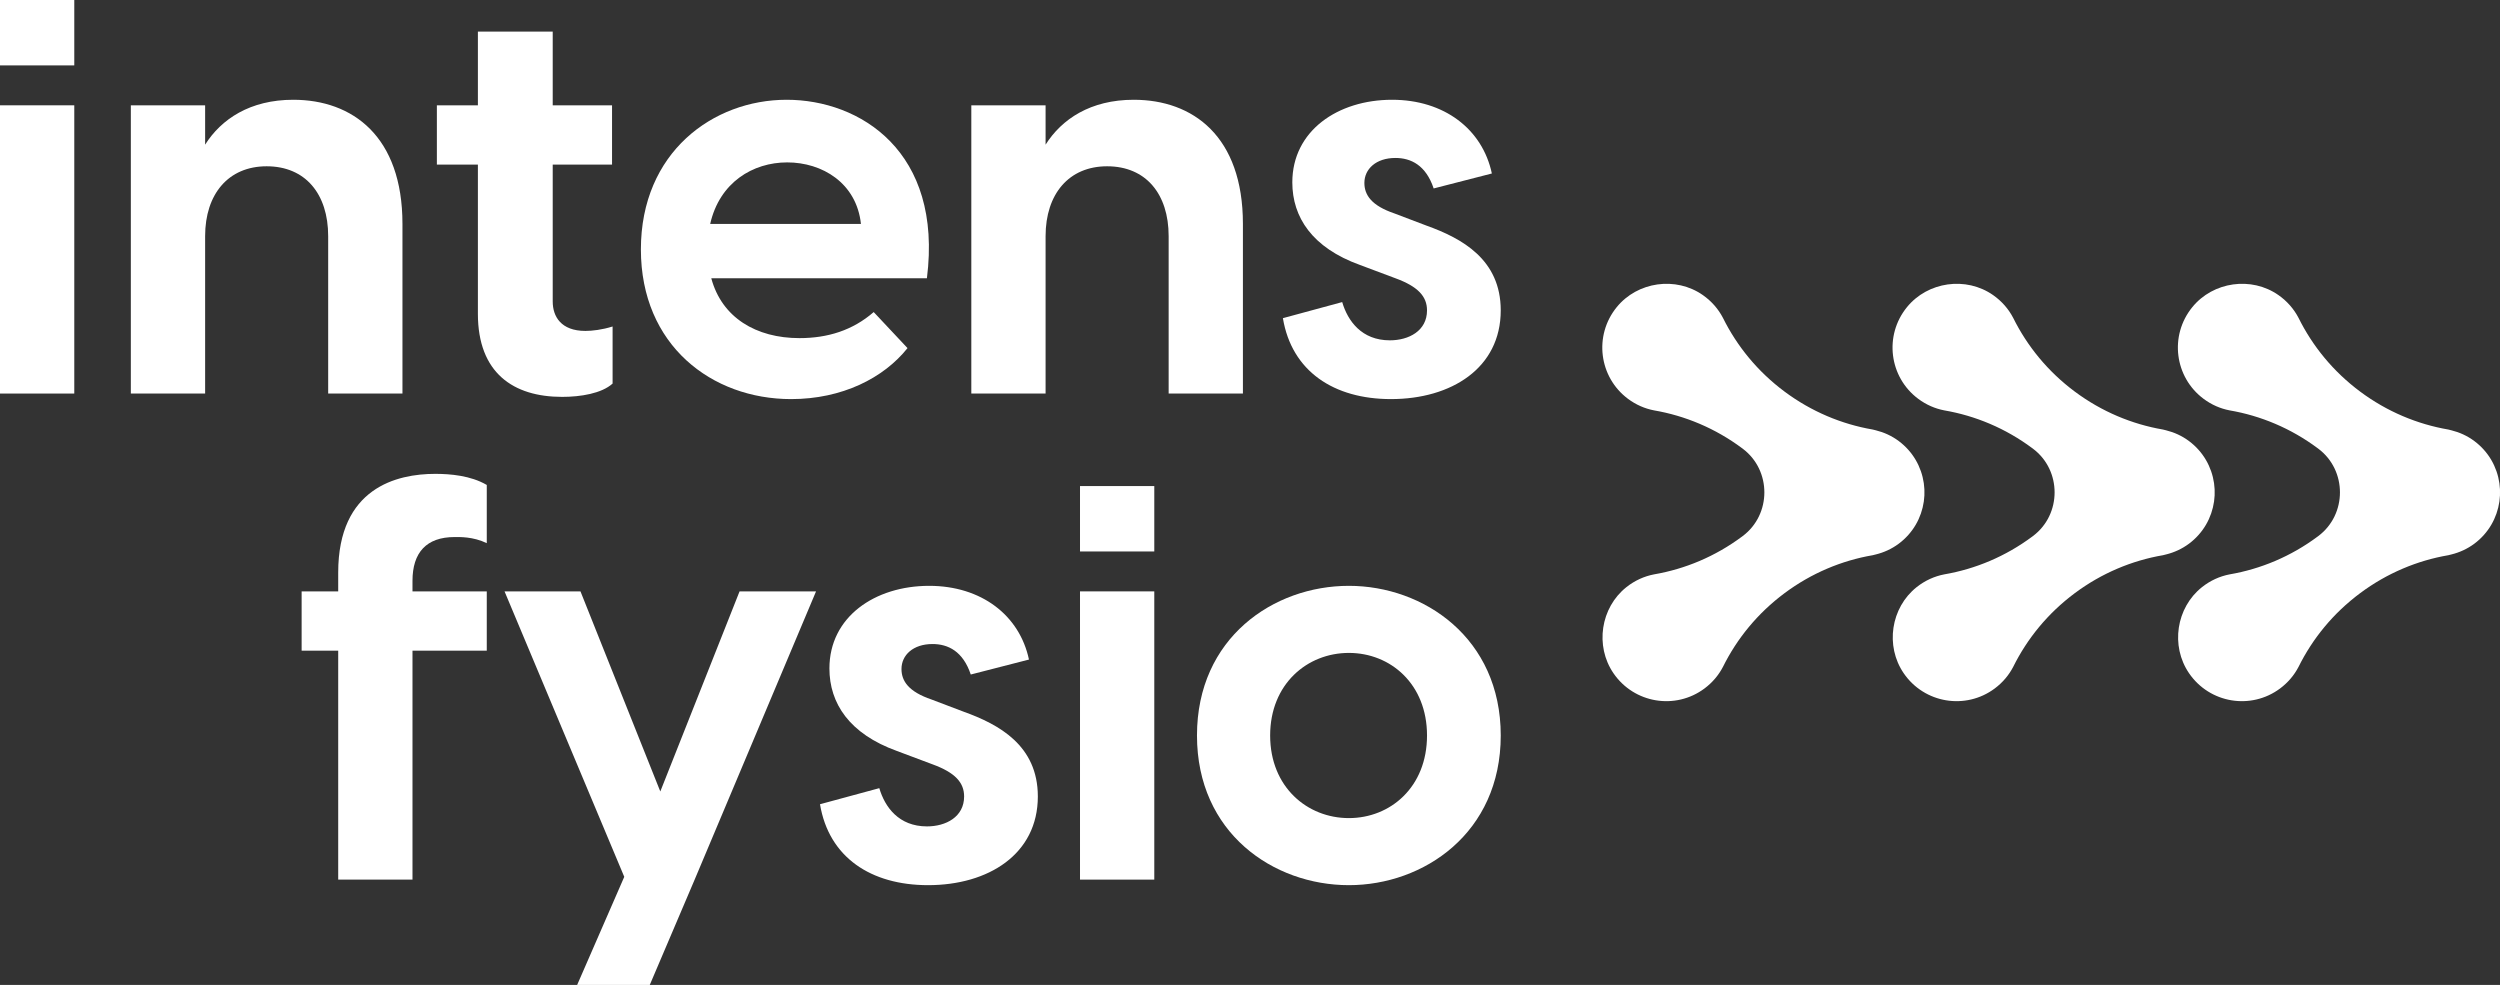
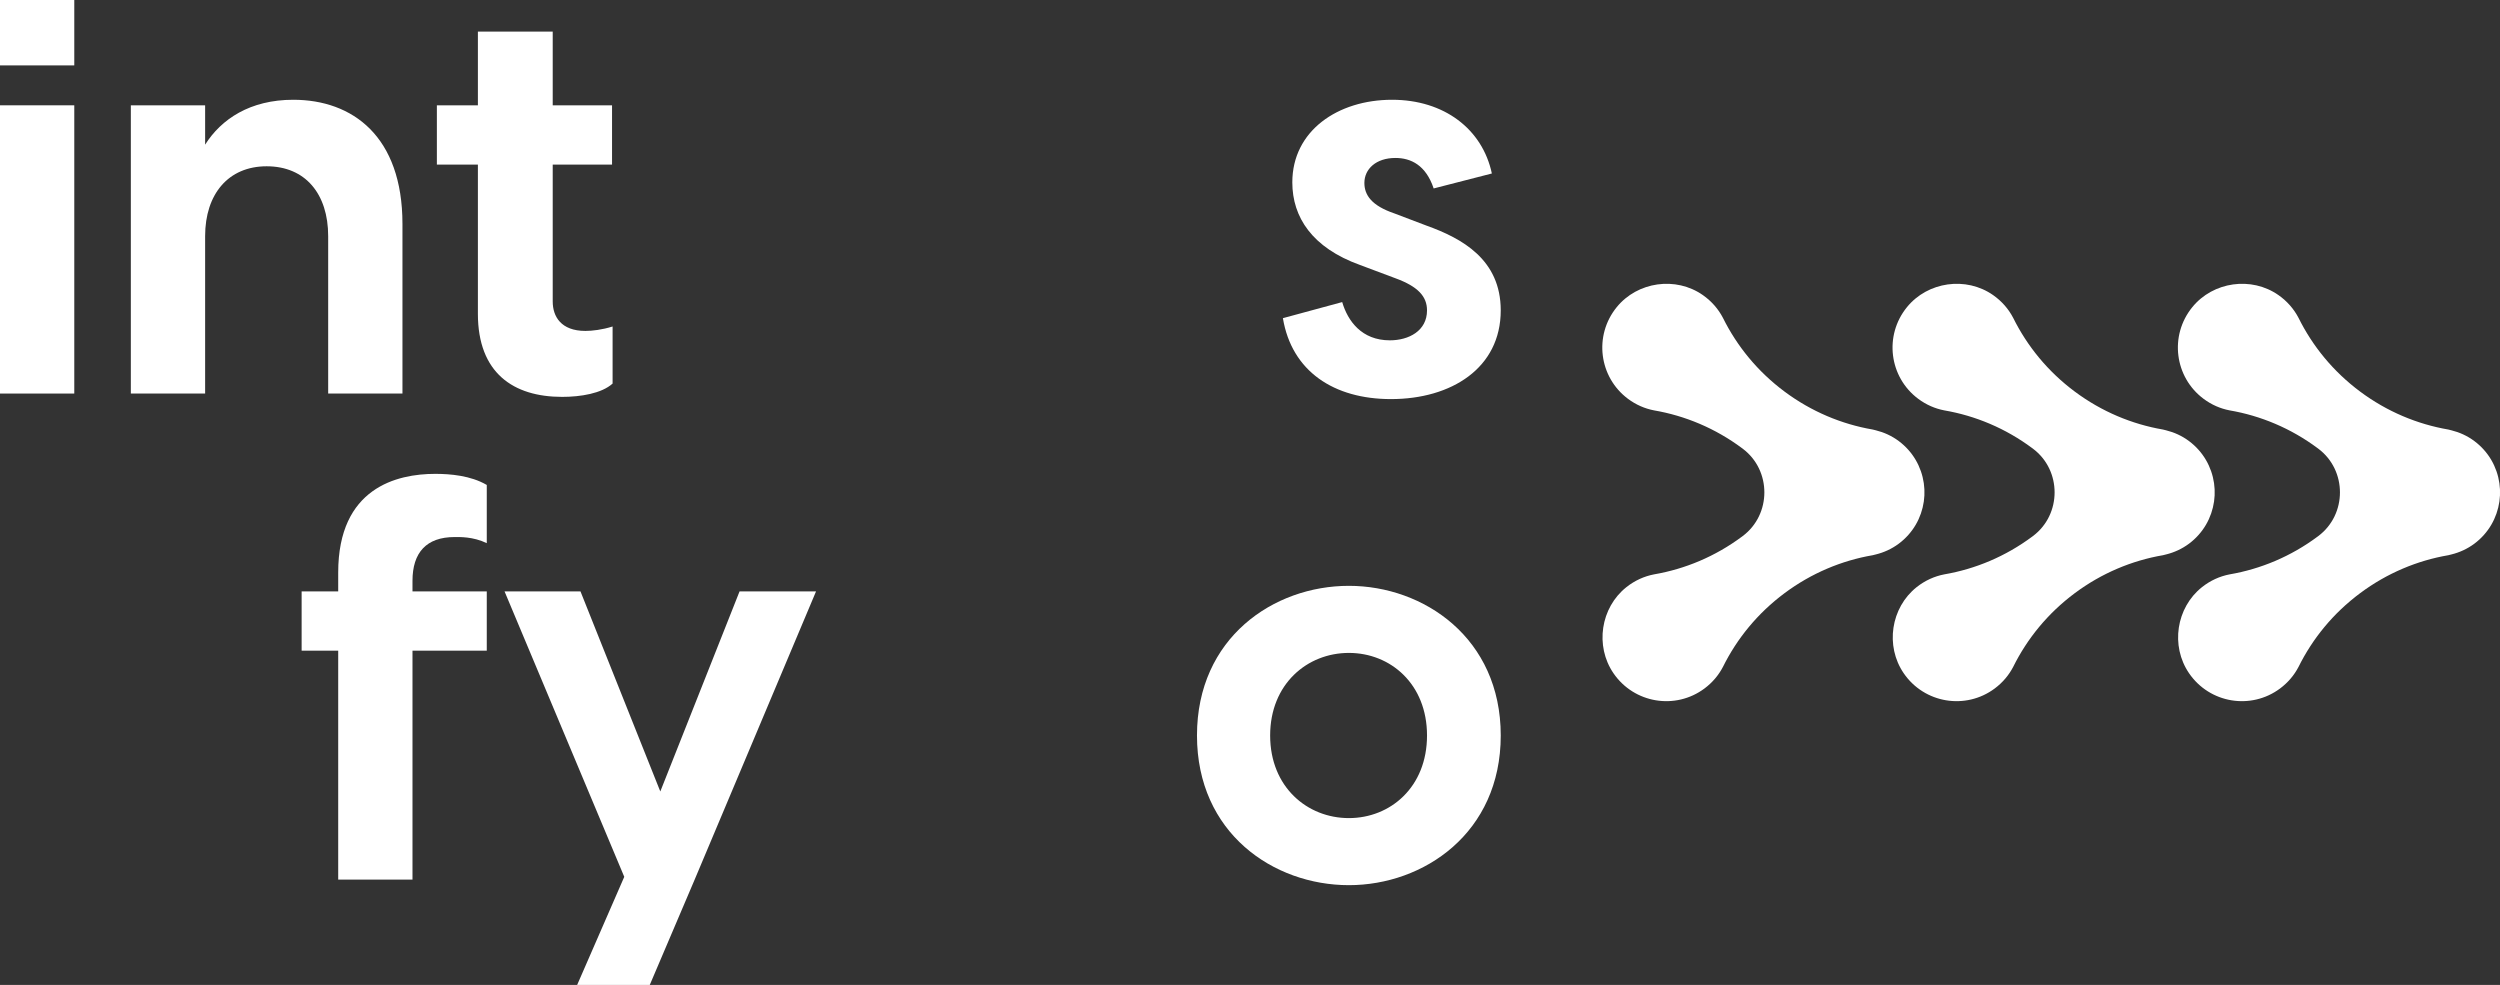
<svg xmlns="http://www.w3.org/2000/svg" id="Laag_2" viewBox="0 0 399.833 157.525">
  <rect x="0" y="0" width="399.833" height="157.525" fill="#333333" stroke="none" />
  <g id="Components">
    <g id="f7752ec9-9f4a-4589-8a0b-890f8eb4b6a6_5">
      <g>
        <g>
          <path d="m0,0h11.88v10.46H0V0Zm0,16.843h11.88v46.099H0V16.843Z" style="fill:#fff;" />
          <path d="m20.926,16.843h11.88v6.293c2.569-4.076,7.18-7.18,14.095-7.18,9.487,0,17.465,5.852,17.465,19.858v27.127h-11.88v-25.177c0-6.737-3.635-11.169-9.839-11.169-6.117,0-9.841,4.433-9.841,11.169v25.177h-11.88V16.843Z" style="fill:#fff;" />
          <path d="m76.431,50.177v-23.847h-6.561v-9.487h6.561V5.052h11.967v11.791h9.487v9.487h-9.487v21.897c0,2.393,1.33,4.698,5.23,4.698,1.065,0,2.661-.178,4.346-.709v9.13c-1.774,1.596-5.143,2.128-8.067,2.128-7.802,0-13.476-3.813-13.476-13.297Z" style="fill:#fff;" />
-           <path d="m102.5,39.892c0-15.515,11.526-23.936,23.317-23.936,11.702,0,24.999,8.245,22.427,28.547h-34.486c1.685,6.293,7.183,9.574,14.098,9.574,4.519,0,8.511-1.241,11.878-4.167l5.409,5.763c-3.813,4.787-10.46,8.156-18.617,8.156-12.678,0-24.025-8.6-24.025-23.936Zm35.194-4.078c-.709-6.561-6.204-9.841-11.791-9.841-5.495,0-10.815,3.193-12.321,9.841h24.112Z" style="fill:#fff;" />
-           <path d="m155.346,16.843h11.878v6.293c2.572-4.076,7.183-7.18,14.098-7.18,9.484,0,17.462,5.852,17.462,19.858v27.127h-11.878v-25.177c0-6.737-3.635-11.169-9.841-11.169-6.117,0-9.841,4.433-9.841,11.169v25.177h-11.878V16.843Z" style="fill:#fff;" />
          <path d="m205.178,50.885l9.484-2.572c.887,3.015,3.104,6.117,7.624,6.117,3.015,0,5.941-1.506,5.941-4.787,0-2.215-1.42-3.813-5.054-5.141l-5.674-2.128c-7.624-2.748-10.815-7.624-10.815-13.208,0-8.245,7.269-13.21,15.958-13.21,8.332,0,14.45,4.7,15.956,11.791l-9.308,2.393c-1.241-3.724-3.635-4.876-6.117-4.876-3.102,0-4.963,1.774-4.963,3.989,0,1.952,1.152,3.635,4.787,4.876l5.141,1.952c5.674,2.037,11.88,5.406,11.88,13.563,0,9.219-7.891,14.184-17.554,14.184-9.13,0-15.869-4.433-17.286-12.943Z" style="fill:#fff;" />
        </g>
        <g>
          <path d="m69.605,75.786c2.393,0,5.674.268,8.245,1.774v9.308c-2.217-1.063-4.346-.976-5.143-.976-4.519,0-6.737,2.482-6.737,7.004v1.685h11.88v9.487h-11.88v36.612h-11.88v-36.612h-5.85v-9.487h5.85v-3.015c0-13.563,9.398-15.78,15.515-15.78Z" style="fill:#fff;" />
          <path d="m99.841,140.236l-19.149-45.655h12.145l12.767,32.003,12.678-32.003h12.232l-19.415,46.099-7.18,16.845h-11.613l7.535-17.289Z" style="fill:#fff;" />
-           <path d="m131.145,128.624l9.484-2.572c.887,3.015,3.104,6.117,7.624,6.117,3.015,0,5.941-1.506,5.941-4.787,0-2.215-1.42-3.813-5.054-5.141l-5.674-2.128c-7.624-2.748-10.815-7.624-10.815-13.208,0-8.245,7.269-13.21,15.958-13.21,8.332,0,14.45,4.7,15.956,11.791l-9.308,2.393c-1.241-3.724-3.635-4.876-6.117-4.876-3.102,0-4.963,1.774-4.963,3.989,0,1.952,1.152,3.635,4.787,4.876l5.141,1.952c5.674,2.037,11.88,5.406,11.88,13.563,0,9.219-7.891,14.184-17.554,14.184-9.13,0-15.869-4.433-17.286-12.943Z" style="fill:#fff;" />
-           <path d="m172.729,77.738h11.88v10.46h-11.88v-10.46Zm0,16.843h11.88v46.099h-11.88v-46.099Z" style="fill:#fff;" />
          <path d="m191.437,117.631c0-15.602,12.234-23.936,24.291-23.936,11.969,0,24.291,8.335,24.291,23.936s-12.321,23.936-24.291,23.936c-12.056,0-24.291-8.332-24.291-23.936Zm24.291,13.21c6.65,0,12.5-4.965,12.5-13.21s-5.85-13.208-12.5-13.208-12.589,4.963-12.589,13.208,5.941,13.21,12.589,13.21Z" style="fill:#fff;" />
        </g>
      </g>
      <g>
        <path d="m307.774,79.236c.008-.164.001-.327.001-.49s.007-.327-.001-.49c-.012-.247-.041-.493-.07-.738-.009-.079-.011-.158-.023-.236-.373-2.598-1.738-5.051-4.004-6.74-1.127-.84-2.373-1.402-3.66-1.719-.012-.003-.025-.006-.038-.009-.155-.037-.307-.086-.463-.116-4.963-.855-9.803-2.862-14.112-6.074-4.31-3.212-7.608-7.271-9.845-11.782-.734-1.413-1.816-2.667-3.212-3.646-4.323-3.028-10.456-2.163-13.784,1.933-3.693,4.545-2.837,11.195,1.811,14.659,1.273.949,2.695,1.564,4.161,1.844,4.963.855,9.794,2.856,14.104,6.068.027.02.055.041.082.061,4.613,3.46,4.613,10.51,0,13.97-.027.021-.055.041-.082.061-4.31,3.212-9.142,5.214-14.104,6.068-1.565.3-3.079.98-4.416,2.04-4.136,3.281-5.056,9.409-2.075,13.768,3.303,4.829,9.915,5.905,14.559,2.444,1.273-.949,2.268-2.135,2.957-3.461,2.237-4.511,5.535-8.57,9.845-11.782,4.31-3.212,9.15-5.22,14.112-6.074.156-.03.308-.079.463-.116.013-.003.025-.006.038-.009,1.288-.317,2.533-.879,3.66-1.719,2.267-1.689,3.631-4.143,4.004-6.74.011-.078.013-.157.023-.236.03-.245.058-.491.07-.738Z" style="fill:#fff;" />
        <path d="m354.193,79.236c.008-.164.001-.327.001-.49s.007-.327-.001-.49c-.012-.247-.041-.493-.07-.738-.009-.079-.011-.158-.023-.236-.373-2.598-1.738-5.051-4.004-6.74-1.127-.84-2.373-1.402-3.66-1.719-.012-.003-.025-.006-.038-.009-.155-.037-.307-.086-.463-.116-4.963-.855-9.803-2.862-14.112-6.074-4.31-3.212-7.608-7.271-9.845-11.782-.734-1.413-1.816-2.667-3.212-3.646-4.323-3.028-10.456-2.163-13.784,1.933-3.693,4.545-2.837,11.195,1.811,14.659,1.273.949,2.695,1.564,4.161,1.844,4.963.855,9.794,2.856,14.104,6.068.027.02.055.041.082.061,4.613,3.46,4.613,10.51,0,13.97-.027.021-.055.041-.082.061-4.31,3.212-9.142,5.214-14.104,6.068-1.565.3-3.079.98-4.416,2.04-4.136,3.281-5.056,9.409-2.075,13.768,3.303,4.829,9.915,5.905,14.559,2.444,1.273-.949,2.268-2.135,2.957-3.461,2.237-4.511,5.535-8.57,9.845-11.782,4.31-3.212,9.15-5.22,14.112-6.074.156-.03.308-.079.463-.116.013-.003.025-.006.038-.009,1.288-.317,2.533-.879,3.66-1.719,2.267-1.689,3.631-4.143,4.004-6.74.011-.078.013-.157.023-.236.03-.245.058-.491.07-.738Z" style="fill:#fff;" />
        <path d="m399.829,79.236c.008-.164.001-.327.001-.49s.007-.327-.001-.49c-.012-.247-.041-.493-.07-.738-.009-.079-.011-.158-.023-.236-.373-2.598-1.738-5.051-4.004-6.74-1.127-.84-2.373-1.402-3.66-1.719-.012-.003-.025-.006-.038-.009-.155-.037-.307-.086-.463-.116-4.963-.855-9.803-2.862-14.112-6.074-4.31-3.212-7.608-7.271-9.845-11.782-.734-1.413-1.816-2.667-3.212-3.646-4.323-3.028-10.456-2.163-13.784,1.933-3.693,4.545-2.837,11.195,1.811,14.659,1.273.949,2.695,1.564,4.161,1.844,4.963.855,9.794,2.856,14.104,6.068.027.02.055.041.082.061,4.613,3.46,4.613,10.51,0,13.97-.027.021-.055.041-.082.061-4.31,3.212-9.142,5.214-14.104,6.068-1.565.3-3.079.98-4.416,2.04-4.136,3.281-5.056,9.409-2.075,13.768,3.303,4.829,9.915,5.905,14.559,2.444,1.273-.949,2.268-2.135,2.957-3.461,2.237-4.511,5.535-8.57,9.845-11.782,4.31-3.212,9.15-5.22,14.112-6.074.156-.03.308-.079.463-.116.013-.003.025-.006.038-.009,1.288-.317,2.533-.879,3.66-1.719,2.267-1.689,3.631-4.143,4.004-6.74.011-.078.013-.157.023-.236.03-.245.058-.491.07-.738Z" style="fill:#fff;" />
      </g>
    </g>
  </g>
</svg>